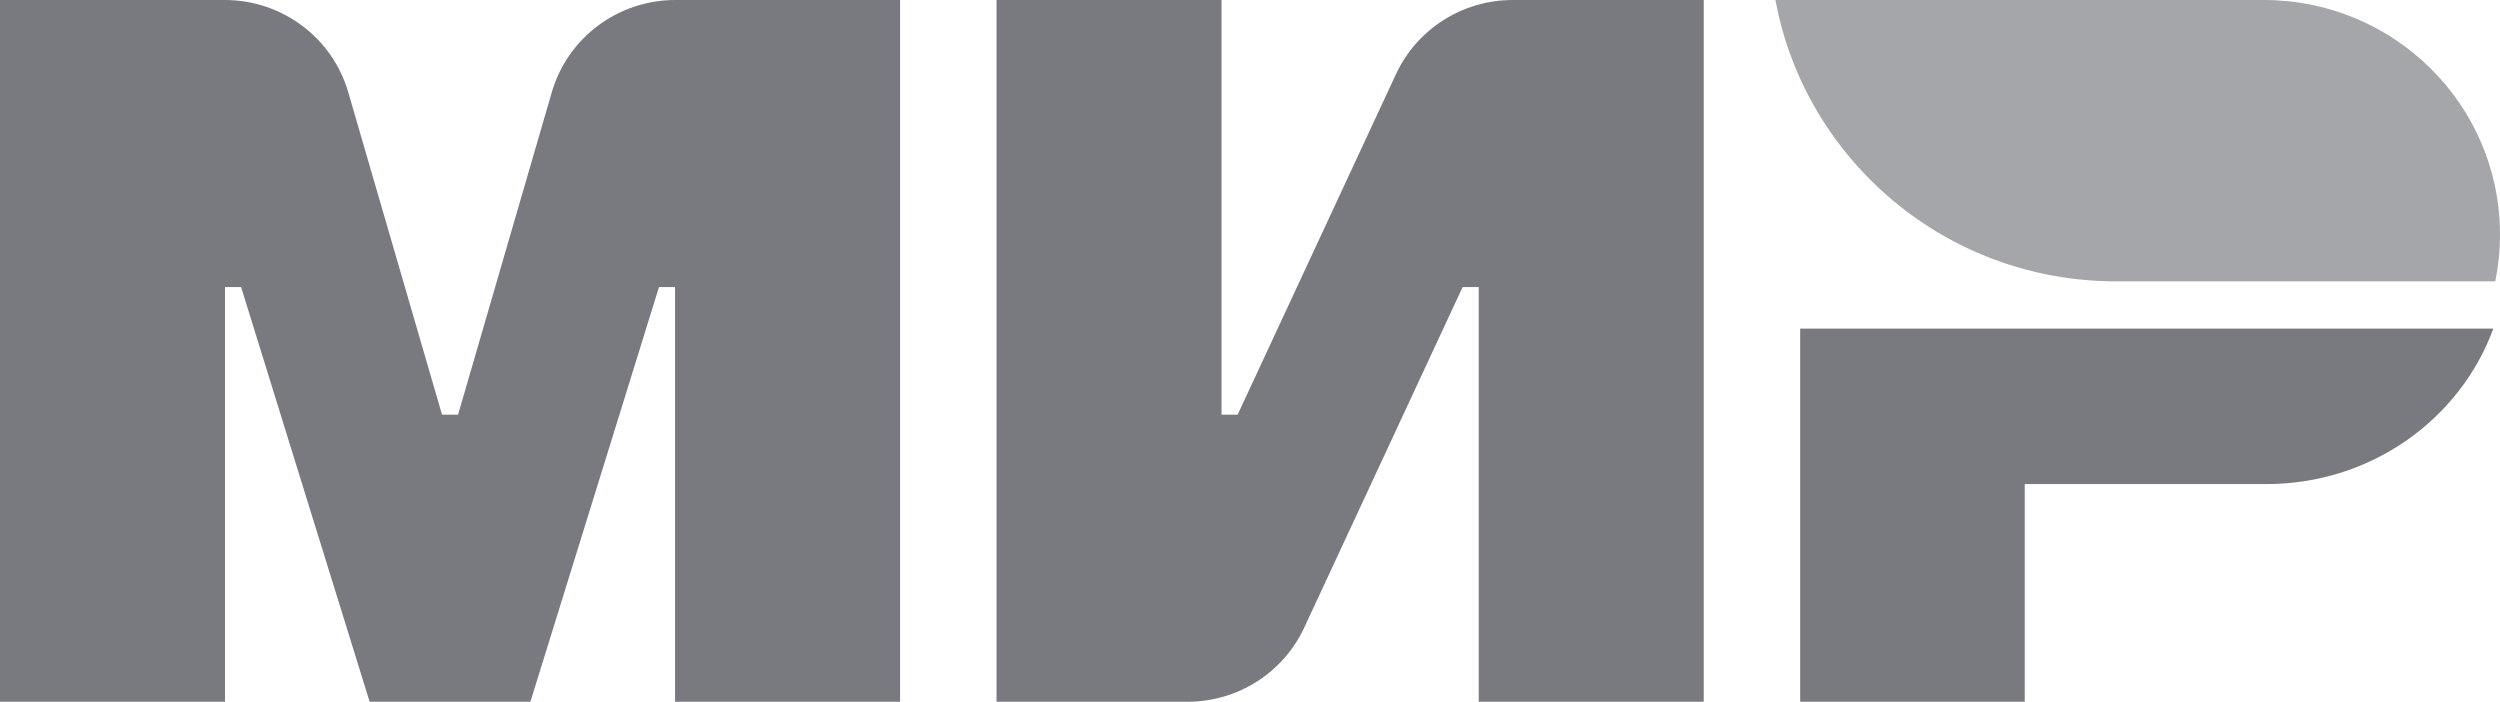
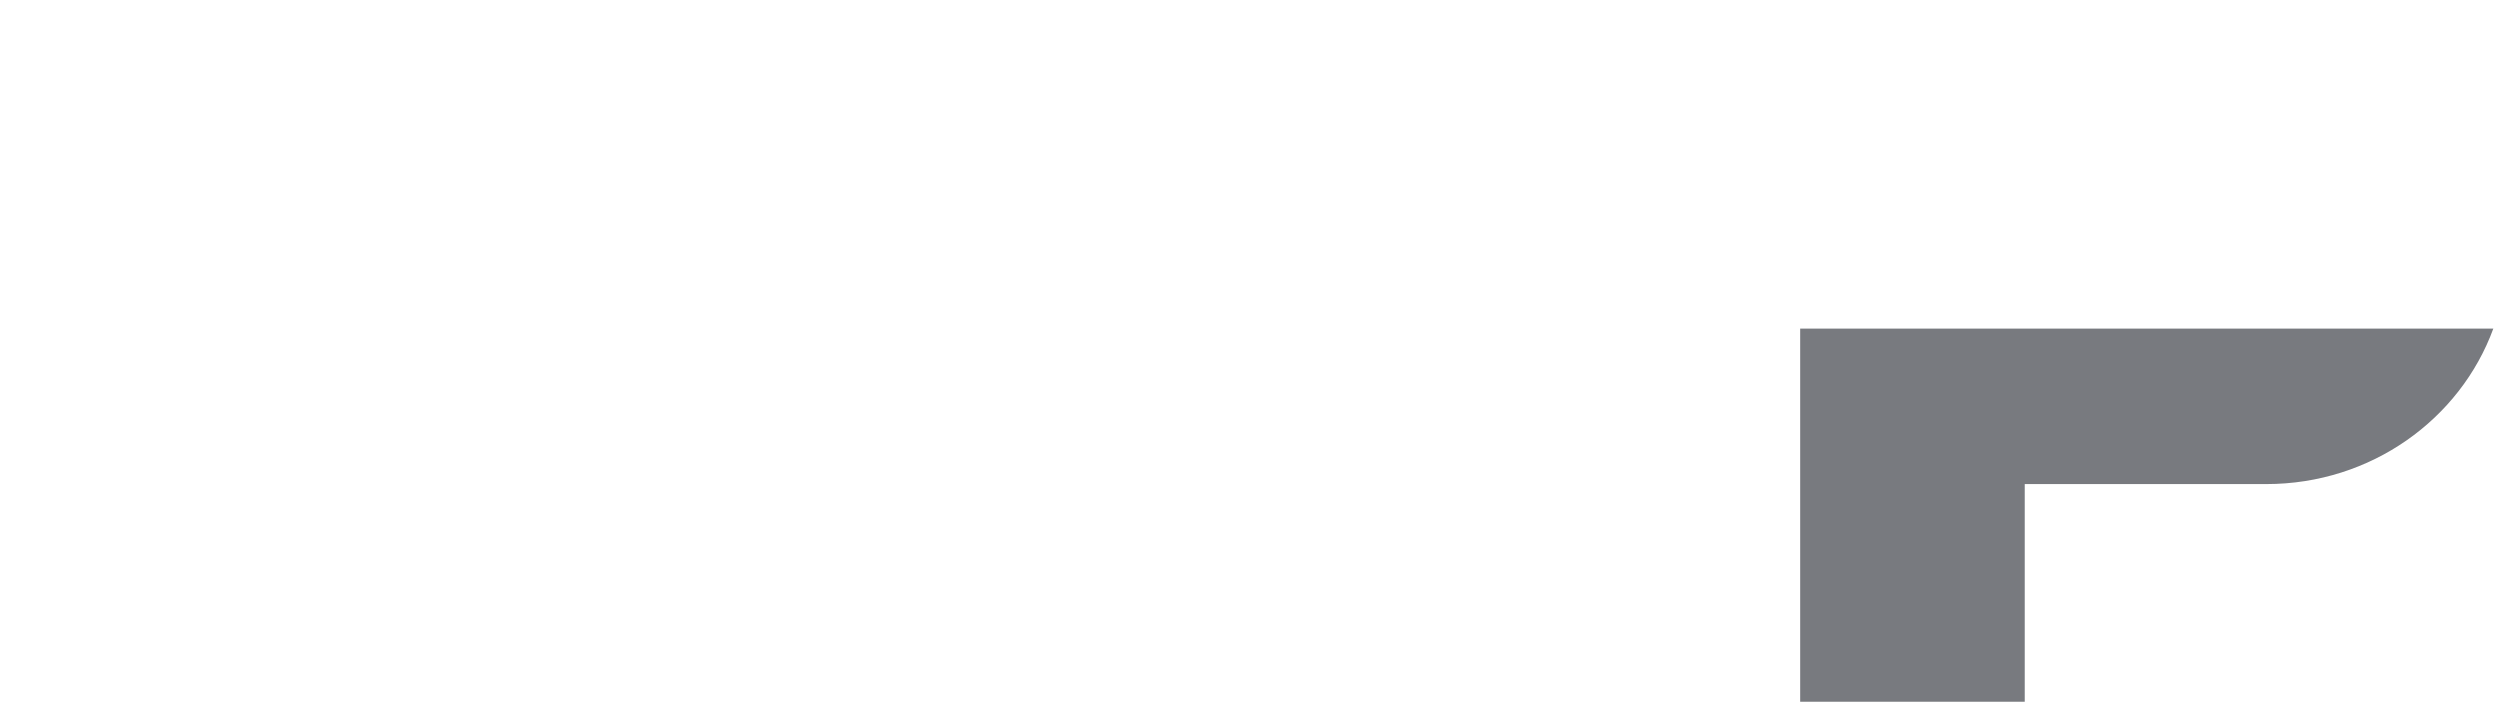
<svg xmlns="http://www.w3.org/2000/svg" width="57" height="16" viewBox="0 0 57 16" fill="none">
-   <path fill-rule="evenodd" clip-rule="evenodd" d="M31.829 1.69L28.218 9.454H27.851V0H22.721V16H27.075C28.218 16 29.257 15.34 29.736 14.31L33.348 6.545H33.715V16H38.845V0H34.491C33.347 0 32.308 0.66 31.829 1.69Z" fill="#787A7F" />
-   <path fill-rule="evenodd" clip-rule="evenodd" d="M12.581 2.103L10.444 9.454H10.078L7.94 2.103C7.578 0.857 6.43 0 5.124 0H0V16H5.13V6.545H5.497L8.428 16H12.093L15.025 6.545H15.391V16H20.522V0H15.398C14.092 0 12.943 0.857 12.581 2.103Z" fill="#787A7F" />
  <path fill-rule="evenodd" clip-rule="evenodd" d="M41.044 7.492V16H46.164V11.037H51.671C54.063 11.037 56.093 9.556 56.848 7.492H41.044Z" fill="#787A7F" />
-   <path fill-rule="evenodd" clip-rule="evenodd" d="M51.613 0H40.48C41.156 3.649 44.374 6.415 48.246 6.415H56.892C56.962 6.069 57 5.712 57 5.346C57 2.393 54.588 0 51.613 0Z" fill="#A5A6AA" />
</svg>